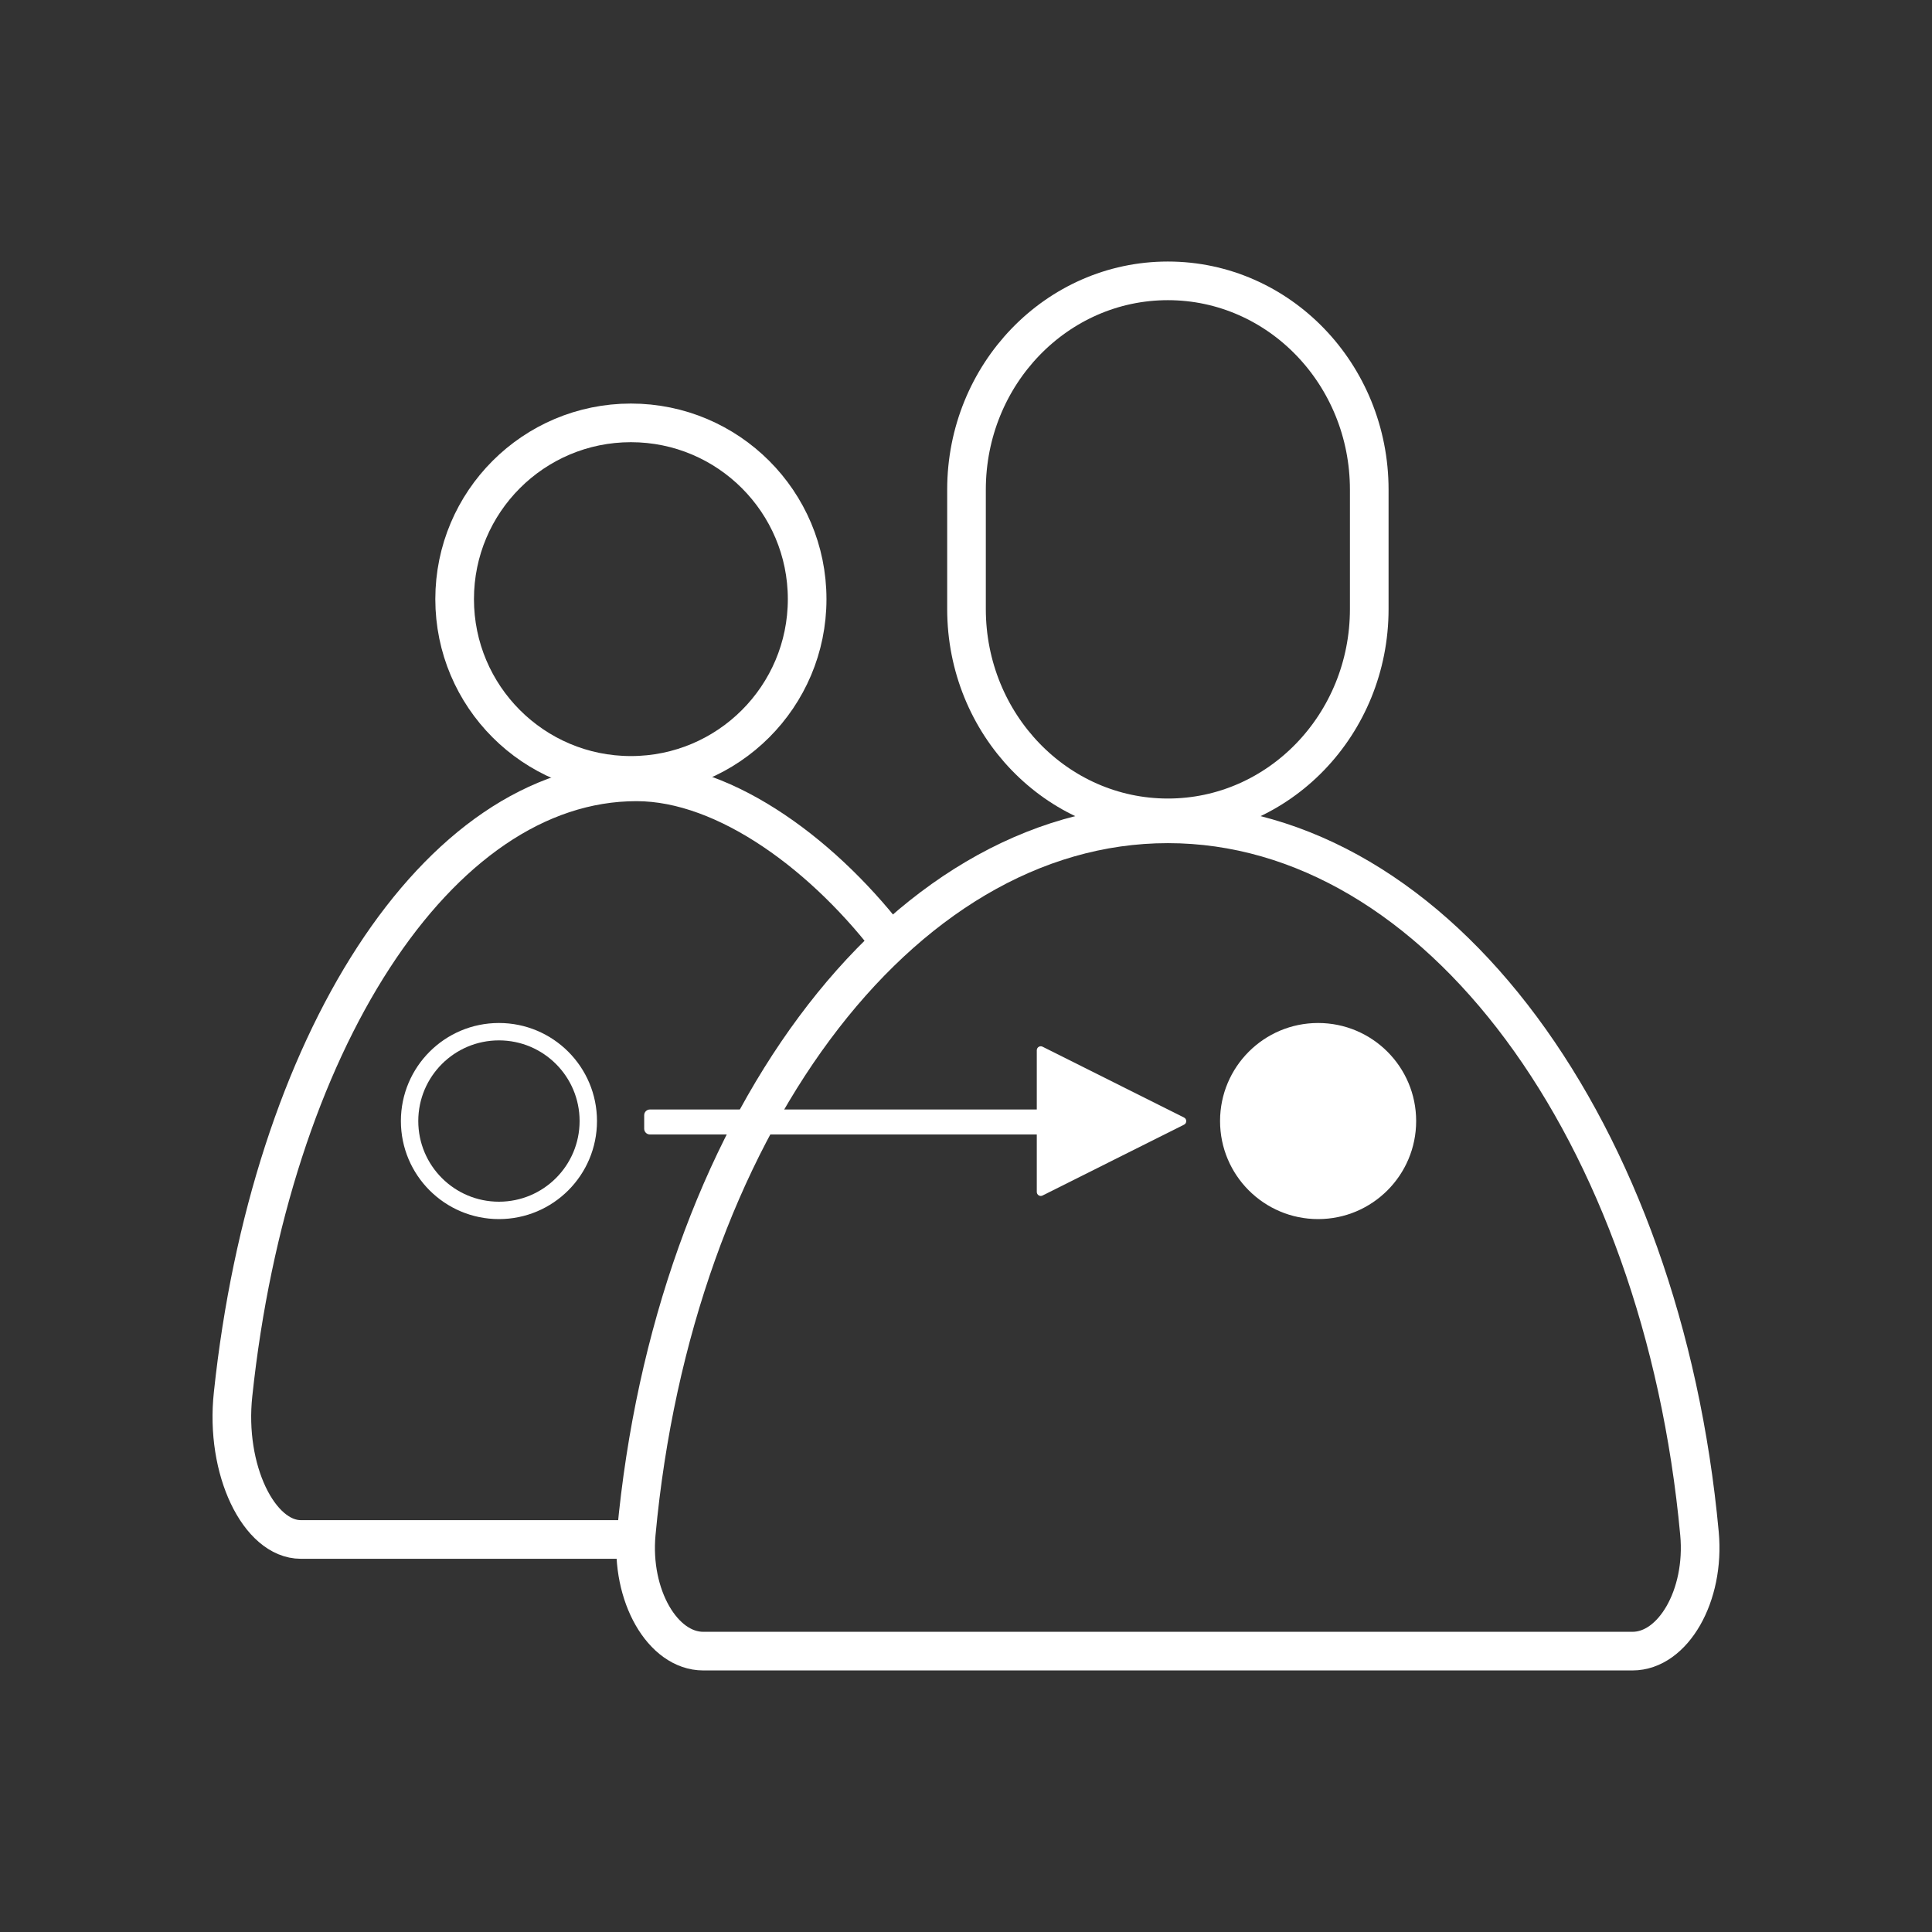
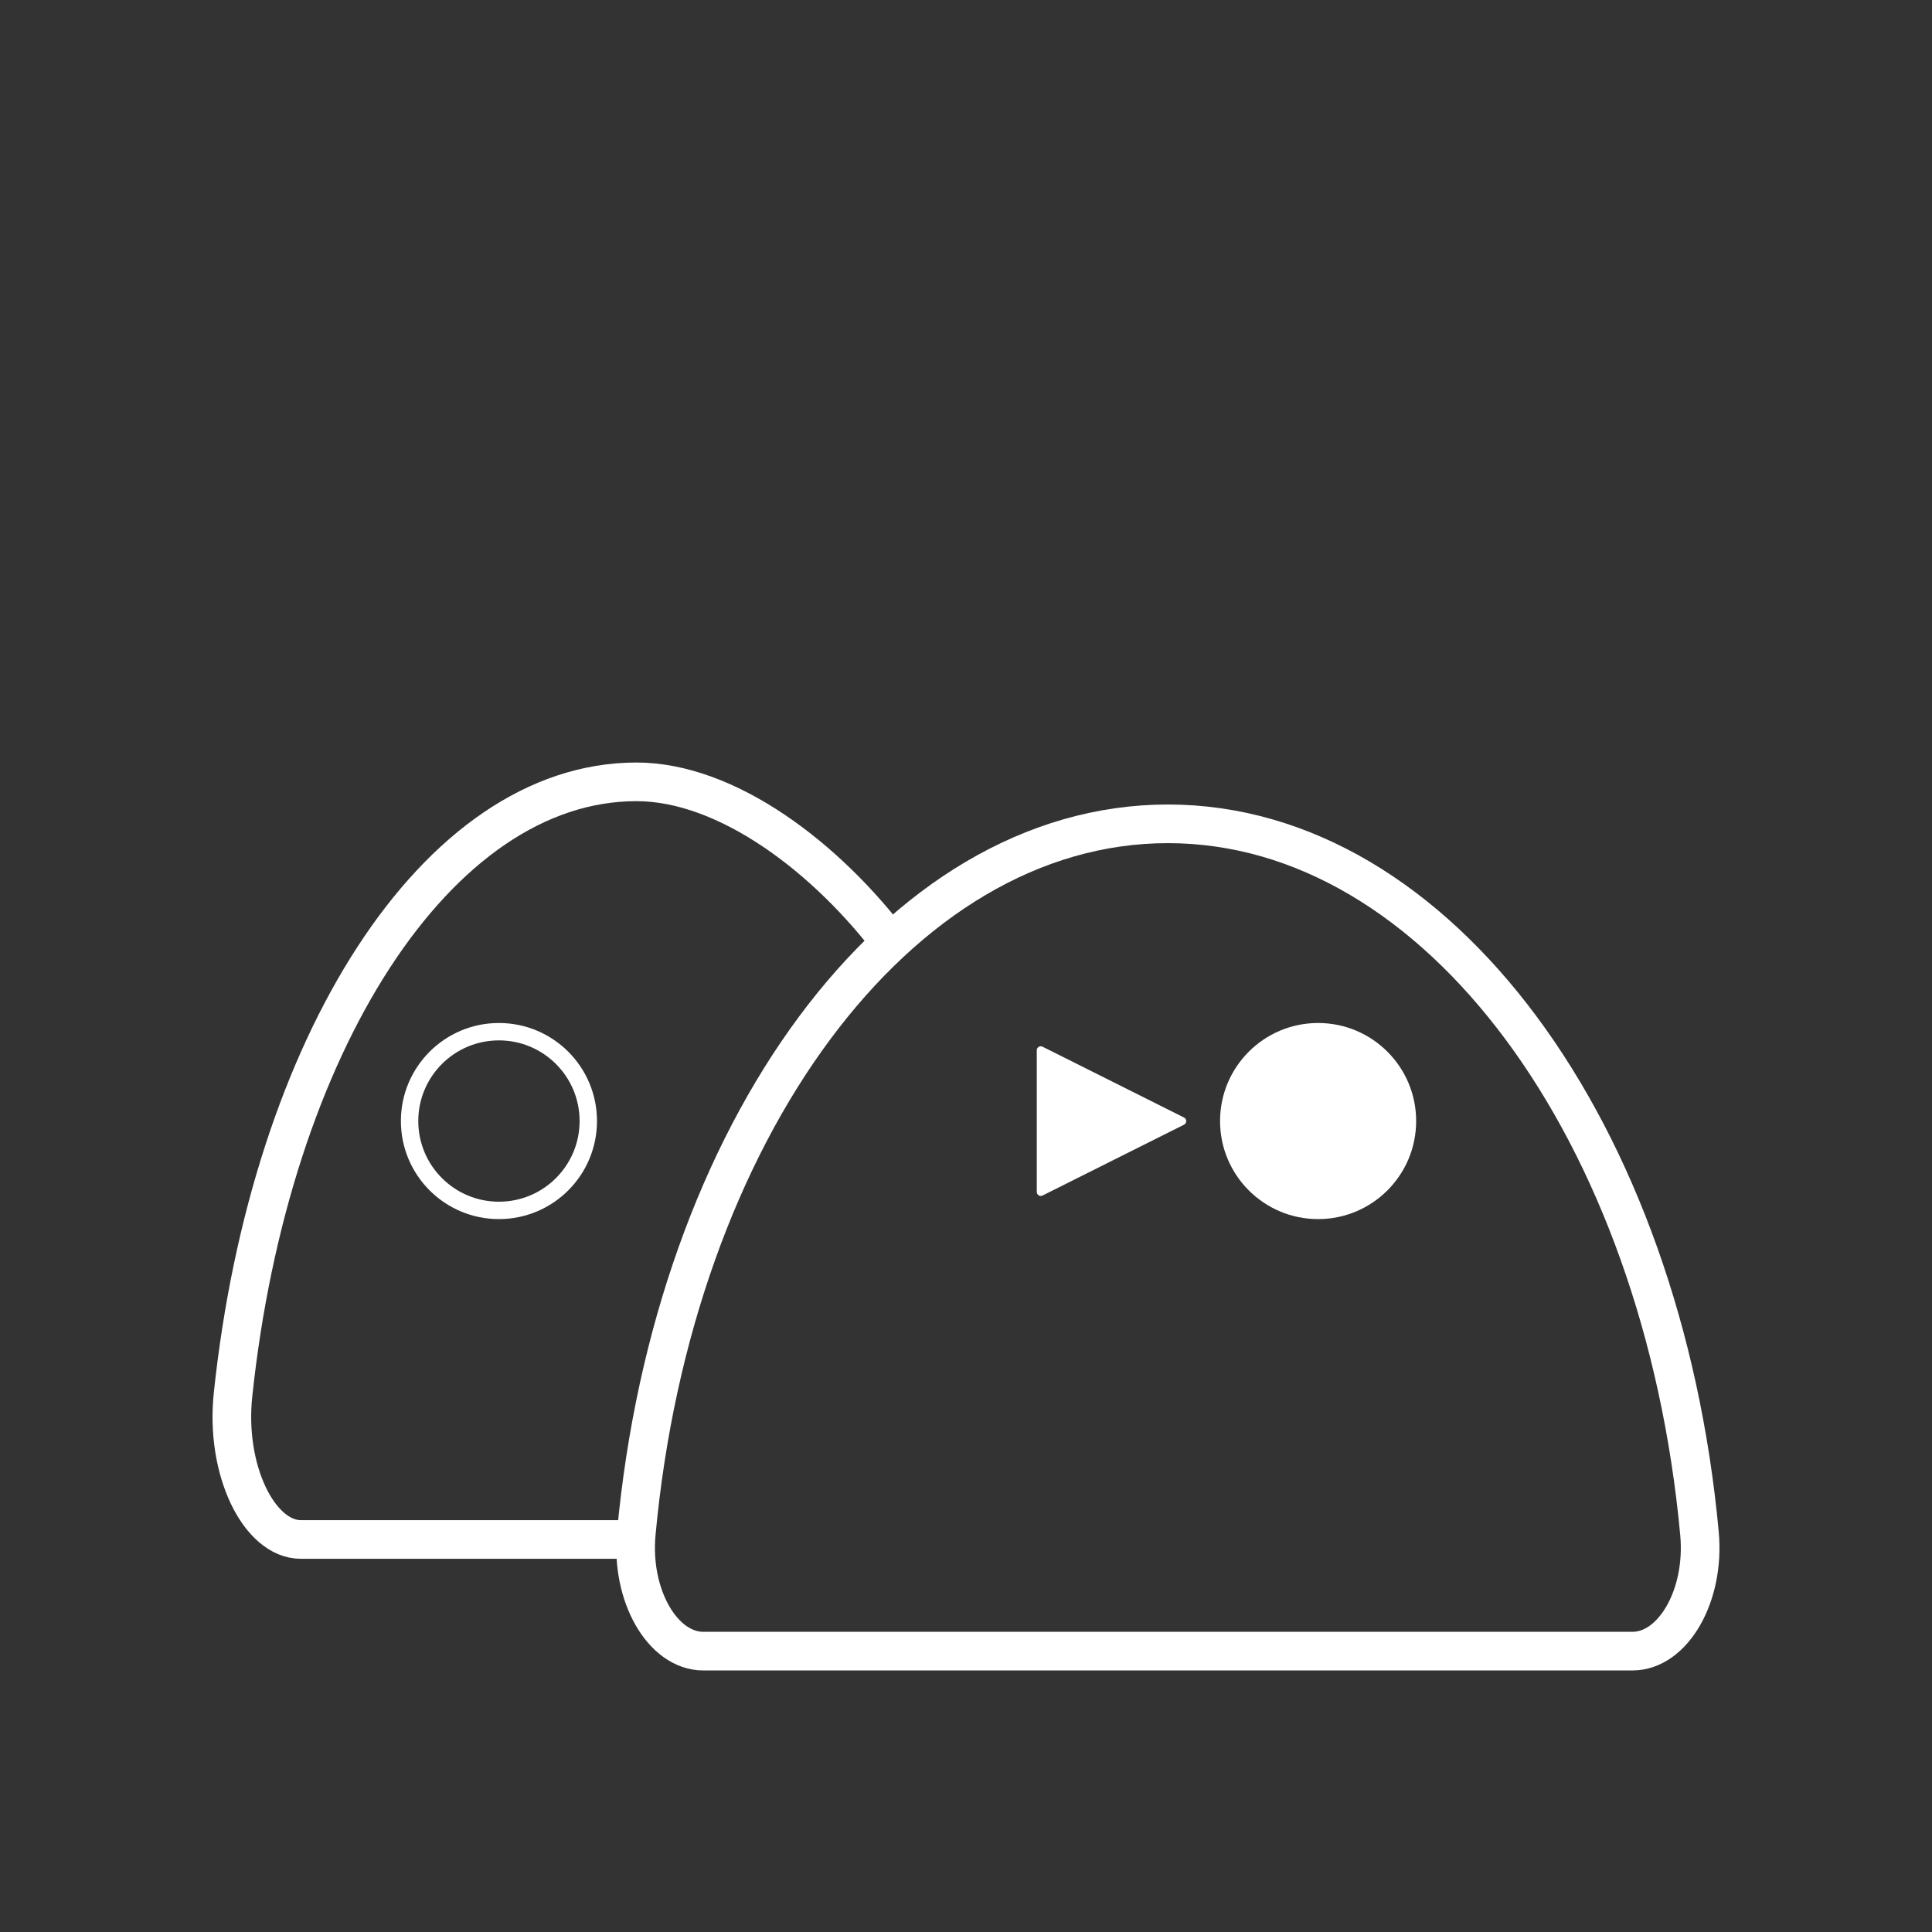
<svg xmlns="http://www.w3.org/2000/svg" id="Transplant" viewBox="0 0 1000 1000">
  <rect x="0" y="0" width="1000" height="1000" fill="#333333" stroke="none" />
  <defs>
    <style>.cls-1{fill:#fff;}.cls-2{stroke-width:20px;}.cls-2,.cls-3{fill:none;stroke:#fff;stroke-miterlimit:10;}.cls-3{stroke-width:9px;}</style>
  </defs>
  <circle class="cls-1" cx="682.25" cy="580.25" r="50.75" />
  <circle class="cls-3" cx="258.25" cy="580.25" r="46.25" />
  <g>
-     <circle class="cls-2" cx="326.55" cy="310.11" r="91.23" />
    <path class="cls-2" d="M463,490.52c-35.07-46.95-86.86-85.84-133.55-85.84-103.52,0-189.67,136.6-208.81,316.99-4.25,39.21,13.47,75.16,35.1,75.16h173.72" />
  </g>
  <g>
-     <path class="cls-2" d="M708.72,315.23c0,59.7-46.66,108.09-104.23,108.09s-104.23-48.39-104.23-108.09v-61.77c0-59.7,46.66-108.09,104.23-108.09s104.23,48.39,104.23,108.09v61.77Z" />
    <path class="cls-2" d="M604.49,426.41h0c-140.1,0-255.99,159.69-275.16,367.37-2.96,32.09,13.65,60.84,34.69,60.84h480.94c21.04,0,37.66-28.75,34.69-60.84-19.17-207.68-135.06-367.37-275.16-367.37Z" />
  </g>
  <g>
    <path class="cls-1" d="M536.64,580.27v-36.66c0-1.53,1.61-2.53,2.98-1.84l36.97,18.51,36.27,18.16c1.52,.76,1.52,2.93,0,3.69l-36.27,18.16-36.97,18.51c-1.37,.69-2.98-.31-2.98-1.84v-36.66Z" />
-     <path class="cls-1" d="M333.42,574.27h201.18c1.64,0,2.96,1.33,2.96,2.96v7.01c0,1.64-1.33,2.96-2.96,2.96h-201.18v-12.93h0Z" transform="translate(870.99 1161.47) rotate(180)" />
  </g>
</svg>